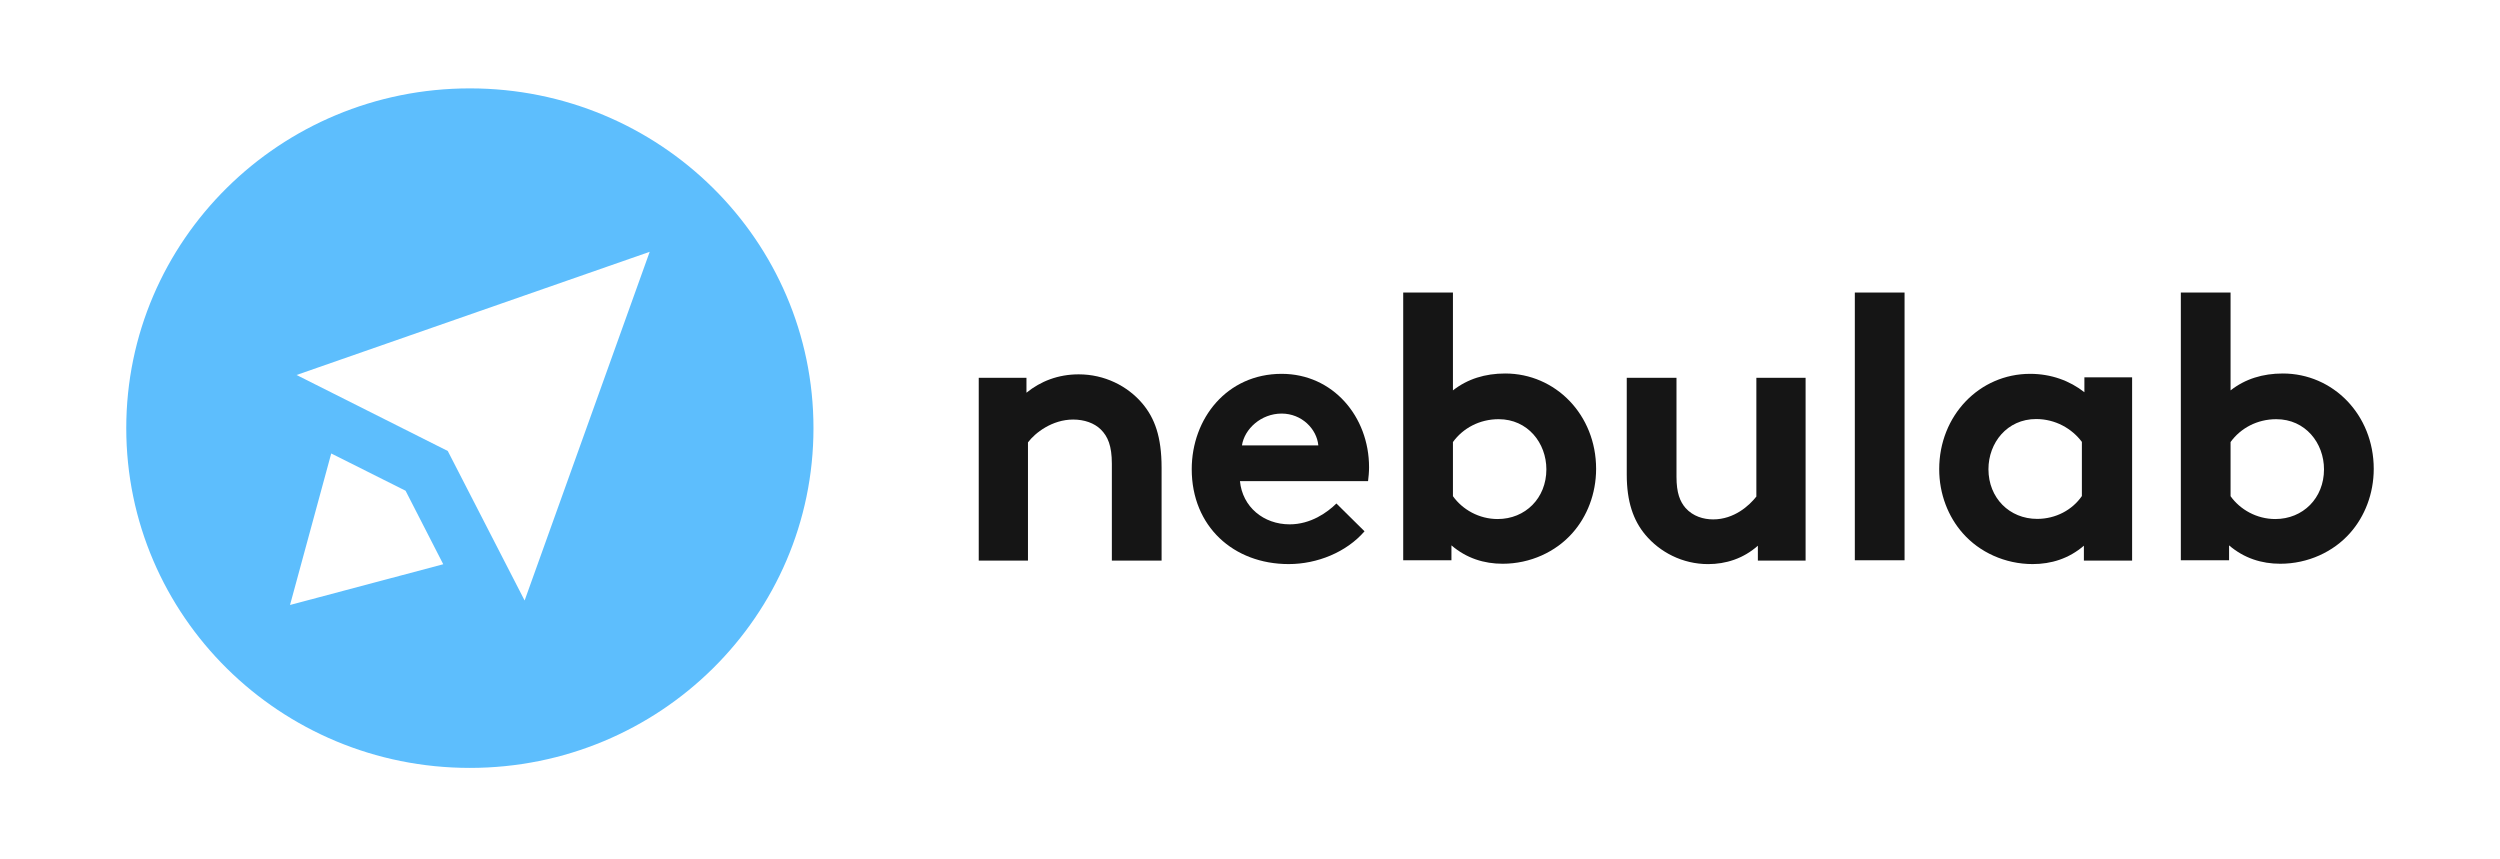
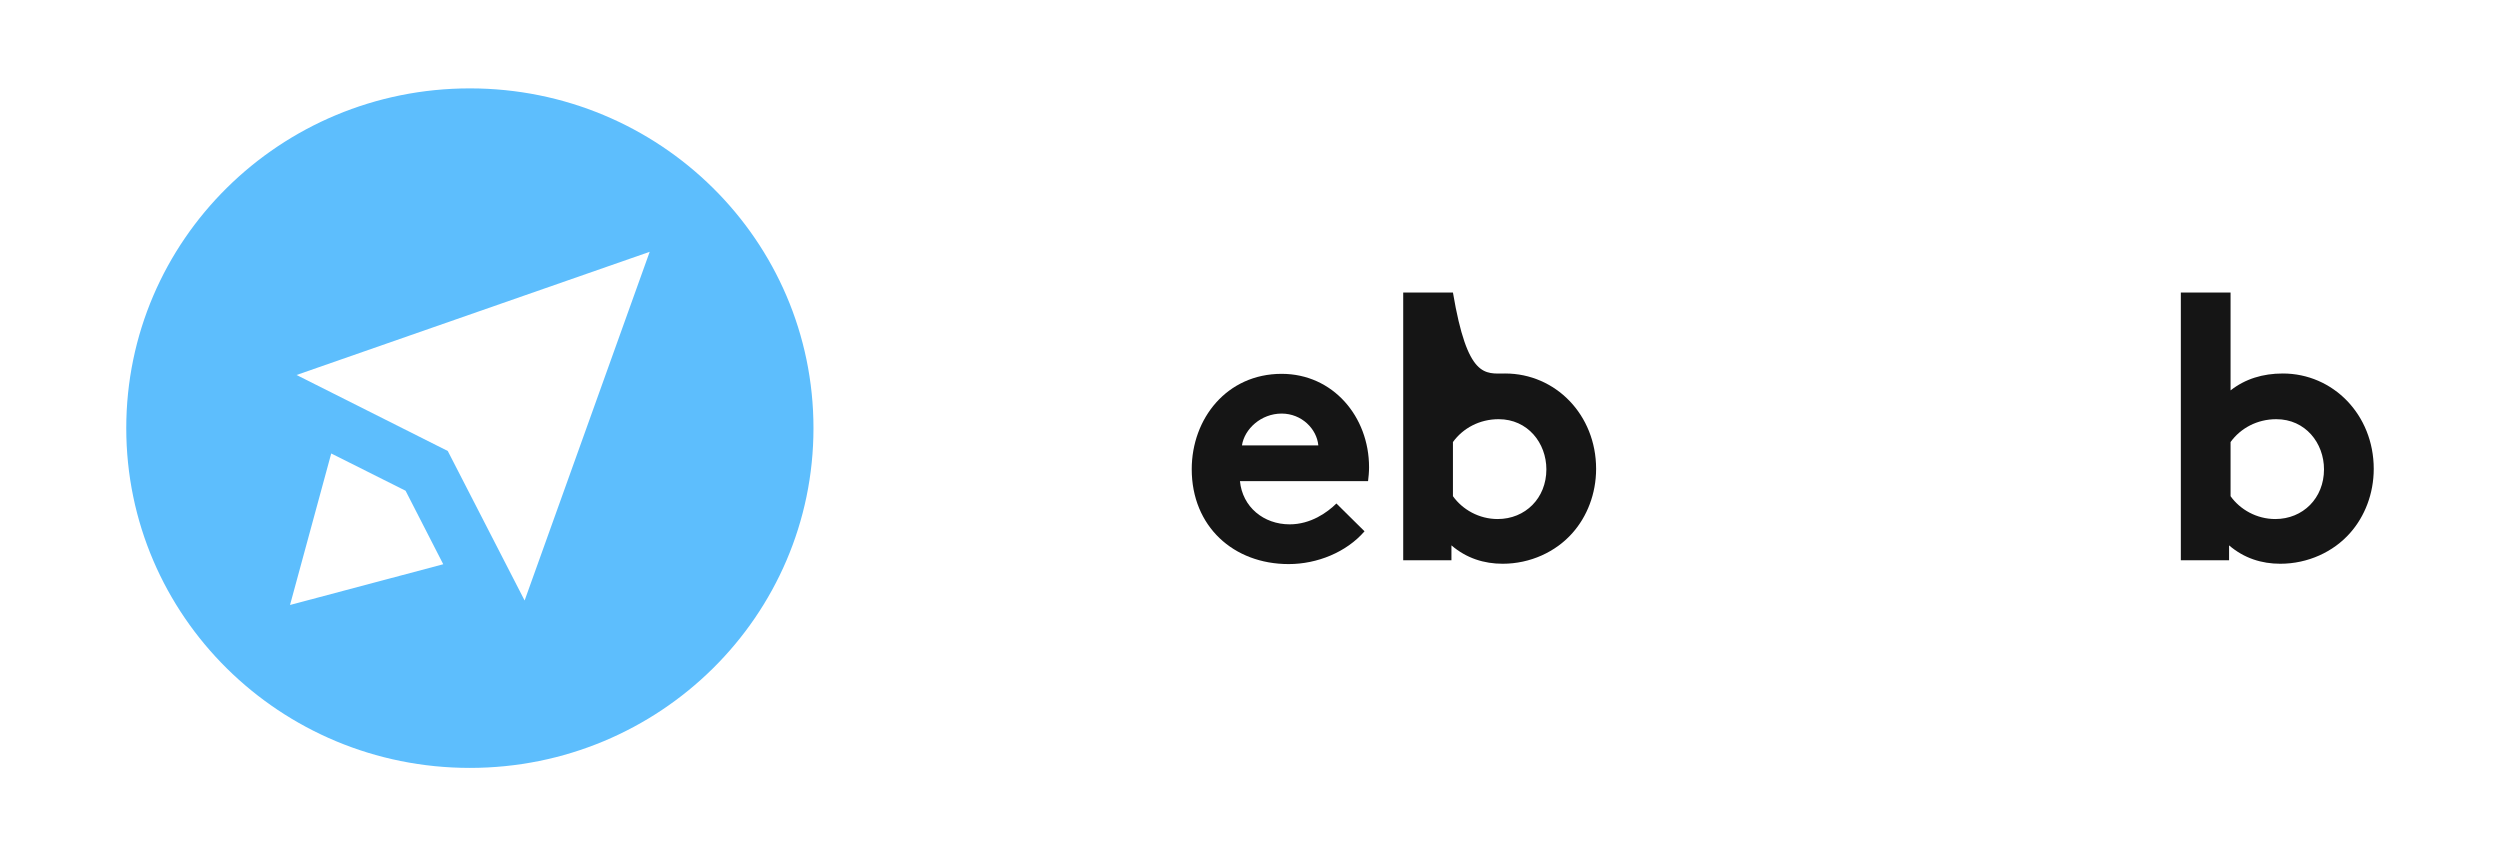
<svg xmlns="http://www.w3.org/2000/svg" width="198" height="68" viewBox="0 0 198 68" fill="none">
  <rect width="198" height="68" fill="white" />
-   <path d="M77.516 44.401V29.923H81.296V31.103C82.409 30.198 83.802 29.648 85.433 29.648C87.462 29.648 89.292 30.553 90.486 31.969C91.441 33.11 91.998 34.565 91.998 37.044V44.401H88.059V36.729C88.059 35.313 87.741 34.565 87.184 34.015C86.666 33.503 85.871 33.228 84.995 33.228C83.325 33.228 81.972 34.29 81.415 35.037V44.401H77.516Z" fill="#151515" />
  <path d="M108.071 42.079C106.639 43.731 104.331 44.675 102.063 44.675C97.687 44.675 94.385 41.686 94.385 37.161C94.385 33.149 97.17 29.608 101.506 29.608C105.565 29.608 108.429 32.991 108.429 37.004C108.429 37.398 108.39 37.791 108.35 38.106H98.204C98.403 40.151 100.074 41.528 102.143 41.528C103.814 41.528 105.127 40.584 105.843 39.876L108.071 42.079ZM104.411 35.273C104.292 33.975 103.098 32.755 101.506 32.755C99.875 32.755 98.562 33.975 98.363 35.273H104.411Z" fill="#151515" />
-   <path d="M111.134 44.373V23.169H115.073V30.919C116.227 30.014 117.62 29.581 119.211 29.581C123.19 29.581 126.412 32.846 126.412 37.135C126.412 39.102 125.696 40.911 124.542 42.209C123.229 43.704 121.2 44.649 119.012 44.649C117.54 44.649 116.148 44.216 114.954 43.193V44.373H111.134ZM115.073 39.298C115.829 40.36 117.142 41.108 118.614 41.108C120.803 41.108 122.473 39.456 122.473 37.174C122.473 35.089 121.001 33.2 118.694 33.2C117.182 33.2 115.869 33.909 115.073 35.01V39.298Z" fill="#151515" />
-   <path d="M143.003 29.924V44.402H139.223V43.221C138.069 44.244 136.677 44.677 135.284 44.677C133.255 44.677 131.465 43.733 130.311 42.356C129.356 41.215 128.839 39.72 128.839 37.596V29.924H132.778V37.753C132.778 39.051 133.057 39.72 133.494 40.232C134.091 40.9 134.926 41.136 135.682 41.136C137.353 41.136 138.547 40.035 139.104 39.327V29.924H143.003Z" fill="#151515" />
-   <path d="M150.841 44.373H146.902V23.169H150.841V44.373Z" fill="#151515" />
-   <path d="M168.824 44.4H165.044V43.22C163.85 44.243 162.458 44.675 160.986 44.675C158.797 44.675 156.768 43.731 155.456 42.236C154.302 40.938 153.585 39.129 153.585 37.161C153.585 32.913 156.768 29.608 160.787 29.608C162.458 29.608 163.93 30.159 165.084 31.064V29.884H168.863V44.4H168.824ZM164.885 34.998C164.089 33.935 162.776 33.188 161.264 33.188C158.957 33.188 157.485 35.076 157.485 37.161C157.485 39.443 159.155 41.096 161.344 41.096C162.816 41.096 164.129 40.387 164.885 39.286V34.998Z" fill="#151515" />
+   <path d="M111.134 44.373V23.169H115.073C116.227 30.014 117.62 29.581 119.211 29.581C123.19 29.581 126.412 32.846 126.412 37.135C126.412 39.102 125.696 40.911 124.542 42.209C123.229 43.704 121.2 44.649 119.012 44.649C117.54 44.649 116.148 44.216 114.954 43.193V44.373H111.134ZM115.073 39.298C115.829 40.36 117.142 41.108 118.614 41.108C120.803 41.108 122.473 39.456 122.473 37.174C122.473 35.089 121.001 33.2 118.694 33.2C117.182 33.2 115.869 33.909 115.073 35.01V39.298Z" fill="#151515" />
  <path d="M172.722 44.373V23.169H176.661V30.919C177.815 30.014 179.207 29.581 180.799 29.581C184.777 29.581 188 32.846 188 37.135C188 39.102 187.284 40.911 186.13 42.209C184.817 43.704 182.788 44.649 180.6 44.649C179.128 44.649 177.735 44.216 176.542 43.193V44.373H172.722ZM176.661 39.298C177.417 40.36 178.73 41.108 180.202 41.108C182.39 41.108 184.061 39.456 184.061 37.174C184.061 35.089 182.589 33.2 180.282 33.2C178.77 33.2 177.457 33.909 176.661 35.01V39.298Z" fill="#151515" />
  <path d="M37.213 7C22.174 7 10 19.038 10 33.909C10 48.78 22.174 60.818 37.213 60.818C52.252 60.818 64.427 48.78 64.427 33.909C64.427 19.038 52.252 7 37.213 7ZM22.97 47.914L26.233 35.915L32.121 38.866L35.105 44.688L22.97 47.914ZM41.55 47.56L35.463 35.718L23.487 29.699L51.456 19.943L41.55 47.56Z" fill="#5DBEFD" />
</svg>